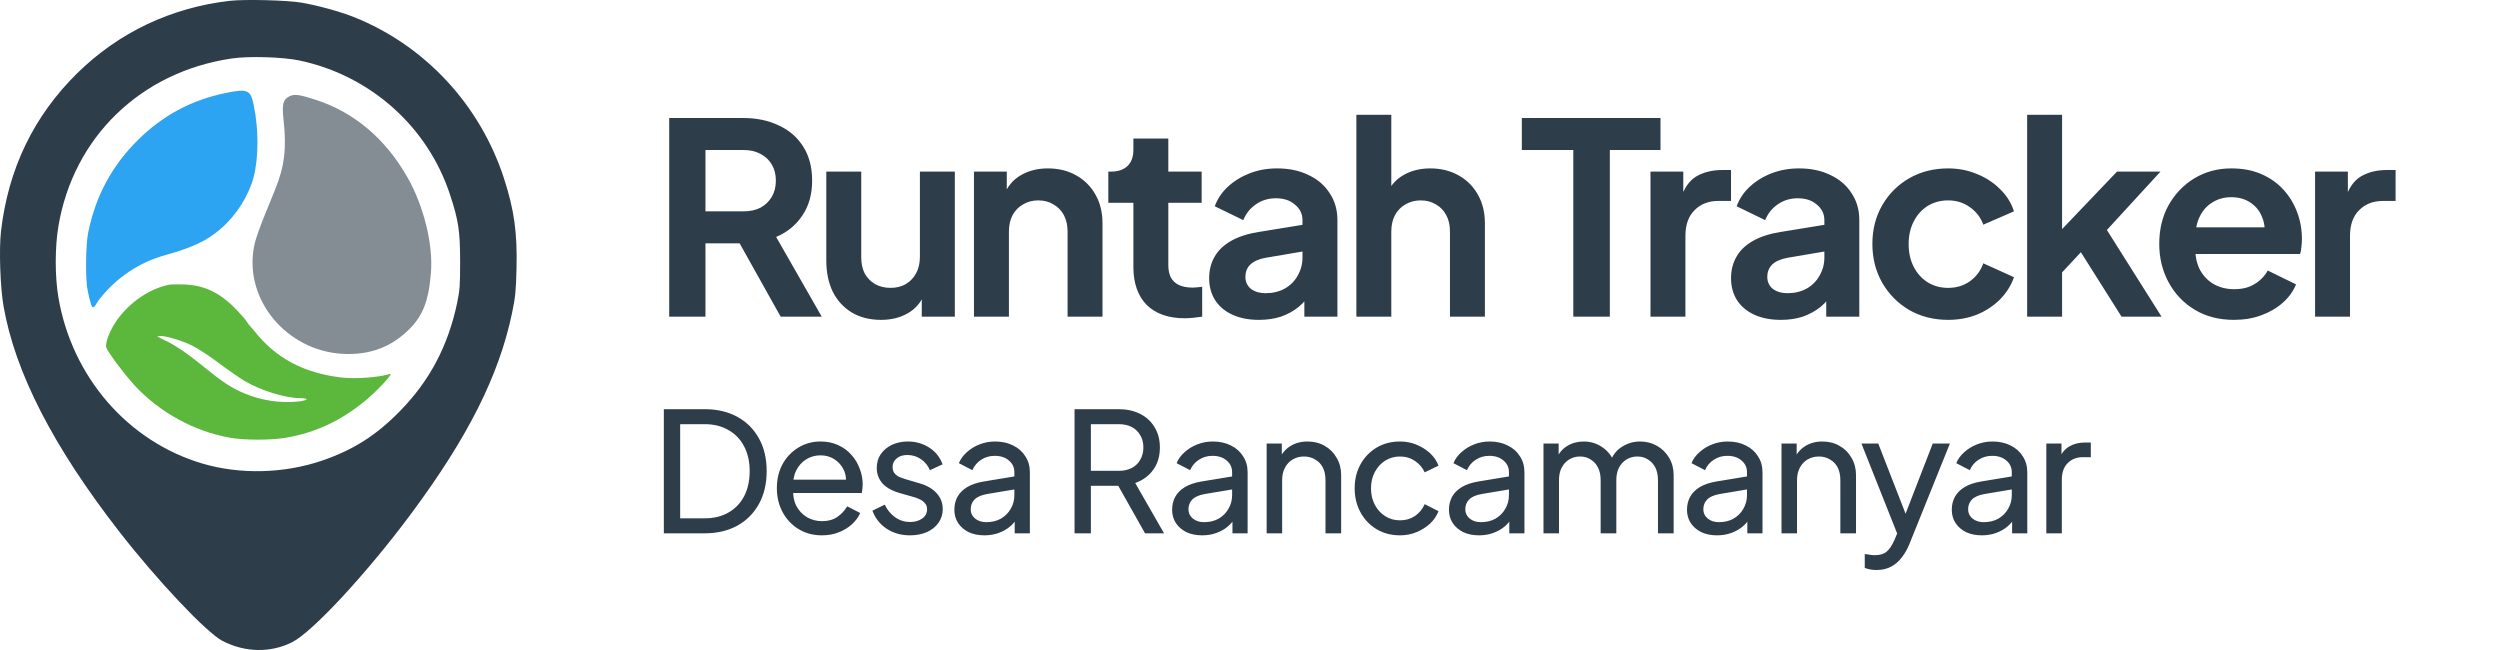
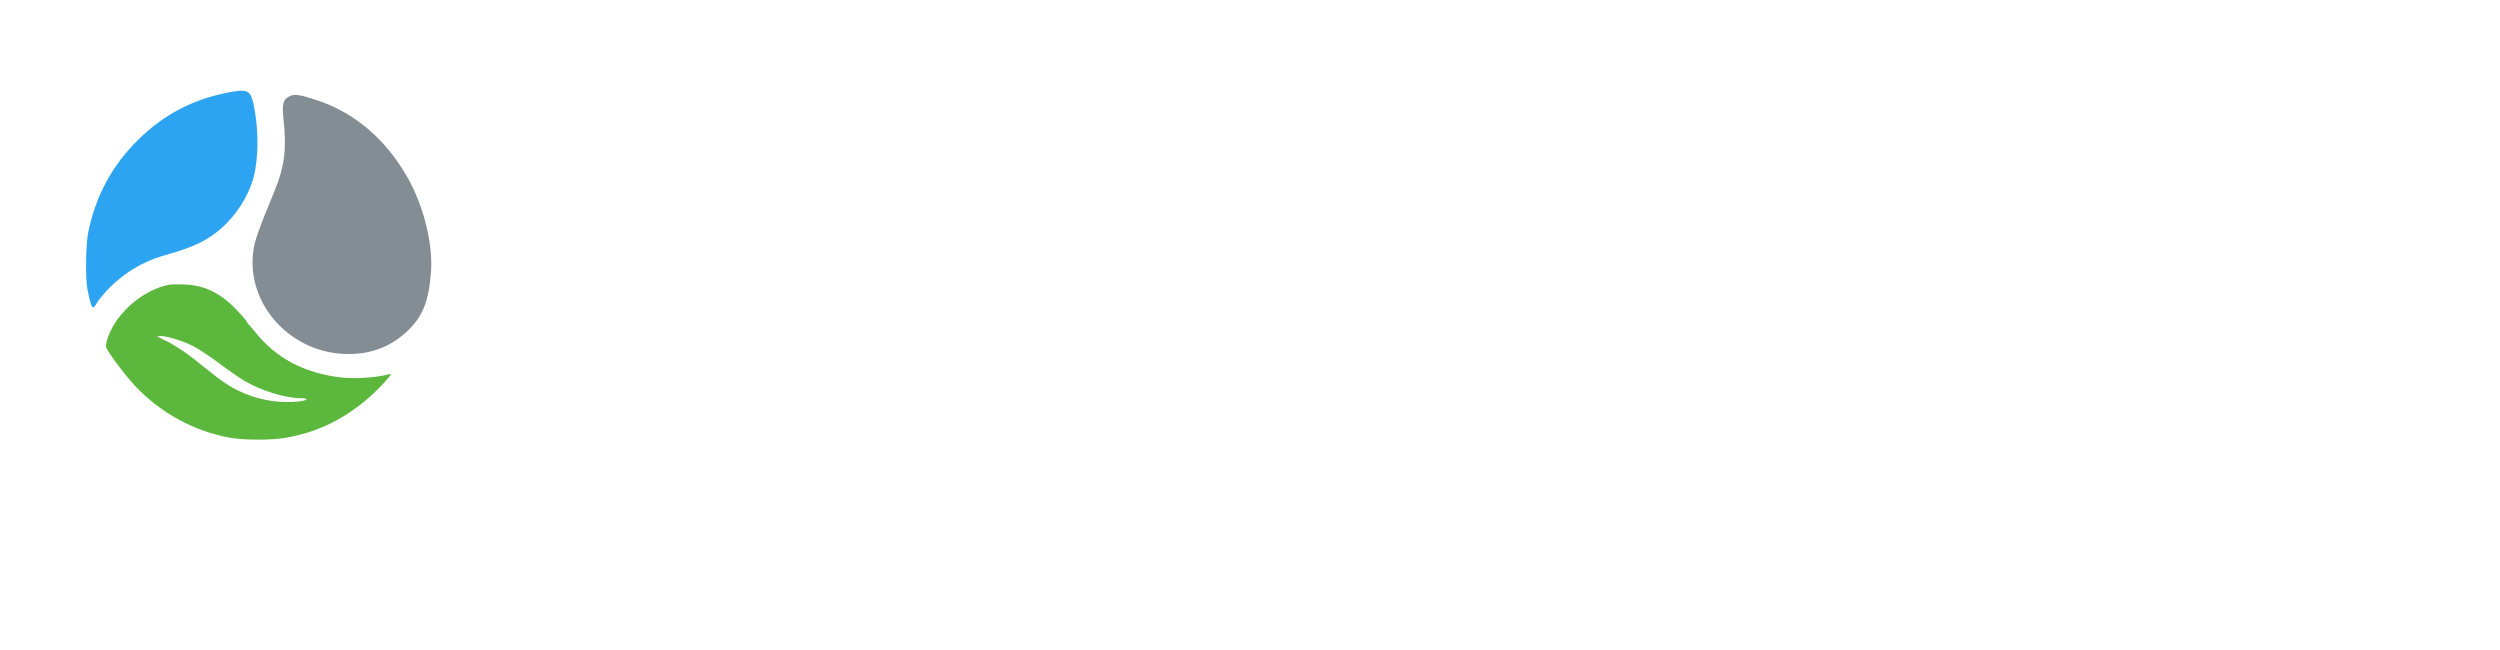
<svg xmlns="http://www.w3.org/2000/svg" width="150" height="39" viewBox="0 0 150 39" fill="none">
  <path fill-rule="evenodd" clip-rule="evenodd" d="M10.153 17.082C8.597 17.387 7.031 18.721 6.487 20.206C6.397 20.449 6.343 20.727 6.367 20.822C6.43 21.079 7.466 22.47 8.106 23.156C9.592 24.752 11.66 25.882 13.786 26.261C14.662 26.418 16.275 26.419 17.154 26.264C18.962 25.946 20.438 25.257 21.924 24.037C22.64 23.448 23.644 22.363 23.404 22.435C22.678 22.655 21.311 22.751 20.433 22.644C18.198 22.372 16.528 21.473 15.26 19.858C15.104 19.659 14.915 19.482 14.813 19.317C14.767 19.224 14.573 18.989 14.26 18.657C13.246 17.581 12.287 17.108 11.032 17.067C10.654 17.055 10.259 17.062 10.153 17.082ZM12.309 22.073C11.24 21.2 10.524 20.713 9.816 20.38C9.399 20.184 9.375 20.161 9.585 20.156C9.976 20.146 10.976 20.451 11.594 20.768C11.915 20.933 12.608 21.392 13.133 21.787C13.659 22.182 14.344 22.658 14.656 22.845C15.627 23.426 17.122 23.89 18.02 23.89C18.578 23.89 18.493 24.024 17.895 24.09C16.836 24.205 15.675 24.03 14.662 23.602C13.889 23.275 13.361 22.932 12.309 22.073Z" fill="#5CB73D" />
  <path d="M13.55 5.578C11.492 5.998 9.773 6.919 8.275 8.4C6.707 9.952 5.729 11.776 5.289 13.967C5.142 14.699 5.119 16.695 5.249 17.369C5.392 18.107 5.494 18.436 5.58 18.436C5.658 18.436 5.704 18.36 5.78 18.232C5.833 18.145 5.899 18.035 6 17.909C7.015 16.639 8.352 15.747 9.886 15.317C11.59 14.839 12.426 14.442 13.265 13.71C14.196 12.899 14.927 11.739 15.223 10.605C15.519 9.466 15.522 7.753 15.23 6.339C15.033 5.382 14.87 5.308 13.55 5.578Z" fill="#2DA4F1" />
-   <path fill-rule="evenodd" clip-rule="evenodd" d="M4.624 4.403C7.115 1.951 10.256 0.458 13.783 0.05C14.677 -0.053 17.242 0.012 18.1 0.16C19.094 0.332 20.425 0.7 21.261 1.035C25.507 2.738 28.811 6.298 30.242 10.713C30.855 12.602 31.046 13.986 30.991 16.134C30.957 17.474 30.919 17.851 30.722 18.787C29.935 22.539 28.078 26.231 24.666 30.825C22.023 34.385 18.748 37.92 17.525 38.534C16.233 39.183 14.692 39.153 13.345 38.452C12.388 37.954 9.434 34.827 7.166 31.911C3.188 26.796 0.899 22.335 0.21 18.358C0.012 17.215 -0.064 14.948 0.06 13.875C0.491 10.141 2.02 6.967 4.624 4.403ZM3.505 13.571C4.404 8.228 8.445 4.315 13.897 3.51C14.929 3.357 16.982 3.419 17.985 3.633C22.231 4.538 25.663 7.6 27 11.677C27.512 13.237 27.604 13.839 27.607 15.67C27.61 17.099 27.588 17.414 27.432 18.159C26.888 20.753 25.781 22.847 23.988 24.675C22.562 26.128 21.19 27 19.325 27.636C17.038 28.416 14.409 28.481 12.148 27.814C7.672 26.494 4.306 22.606 3.501 17.826C3.291 16.575 3.292 14.835 3.505 13.571Z" fill="#2E3D4A" />
  <path d="M17.361 5.78C16.974 5.978 16.91 6.243 17.016 7.212C17.202 8.921 17.069 10.002 16.501 11.386C15.468 13.902 15.28 14.434 15.195 15.082C14.773 18.298 17.494 21.241 20.889 21.241C22.335 21.241 23.494 20.781 24.5 19.808C25.372 18.964 25.726 18.058 25.859 16.332C25.987 14.656 25.429 12.385 24.471 10.683C23.153 8.343 21.263 6.738 18.94 5.987C17.953 5.667 17.658 5.629 17.361 5.78Z" fill="#848C94" />
-   <path d="M40.152 19V7.08H44.584C45.395 7.08 46.109 7.229 46.728 7.528C47.357 7.816 47.848 8.243 48.2 8.808C48.552 9.363 48.728 10.04 48.728 10.84C48.728 11.661 48.531 12.36 48.136 12.936C47.752 13.512 47.229 13.939 46.568 14.216L49.304 19H46.84L43.912 13.768L45.32 14.6H42.328V19H40.152ZM42.328 12.68H44.616C45.011 12.68 45.352 12.605 45.64 12.456C45.928 12.296 46.152 12.077 46.312 11.8C46.472 11.523 46.552 11.203 46.552 10.84C46.552 10.467 46.472 10.147 46.312 9.88C46.152 9.603 45.928 9.389 45.64 9.24C45.352 9.08 45.011 9 44.616 9H42.328V12.68ZM52.858 19.192C52.186 19.192 51.599 19.043 51.098 18.744C50.608 18.445 50.229 18.029 49.962 17.496C49.706 16.963 49.578 16.339 49.578 15.624V10.296H51.674V15.448C51.674 15.811 51.743 16.131 51.882 16.408C52.032 16.675 52.239 16.888 52.506 17.048C52.783 17.197 53.093 17.272 53.434 17.272C53.776 17.272 54.08 17.197 54.346 17.048C54.613 16.888 54.821 16.669 54.97 16.392C55.12 16.115 55.194 15.784 55.194 15.4V10.296H57.29V19H55.306V17.288L55.482 17.592C55.279 18.125 54.944 18.525 54.474 18.792C54.016 19.059 53.477 19.192 52.858 19.192ZM58.438 19V10.296H60.407V12.008L60.246 11.704C60.449 11.181 60.78 10.787 61.239 10.52C61.708 10.243 62.252 10.104 62.87 10.104C63.511 10.104 64.076 10.243 64.567 10.52C65.068 10.797 65.457 11.187 65.734 11.688C66.012 12.179 66.15 12.749 66.15 13.4V19H64.055V13.896C64.055 13.512 63.98 13.181 63.831 12.904C63.681 12.627 63.473 12.413 63.206 12.264C62.95 12.104 62.647 12.024 62.294 12.024C61.953 12.024 61.649 12.104 61.383 12.264C61.116 12.413 60.908 12.627 60.758 12.904C60.609 13.181 60.535 13.512 60.535 13.896V19H58.438ZM71.091 19.096C70.109 19.096 69.347 18.829 68.803 18.296C68.269 17.752 68.003 16.989 68.003 16.008V12.168H66.499V10.296H66.659C67.085 10.296 67.416 10.184 67.651 9.96C67.885 9.736 68.003 9.411 68.003 8.984V8.312H70.099V10.296H72.099V12.168H70.099V15.896C70.099 16.184 70.147 16.429 70.243 16.632C70.35 16.835 70.51 16.989 70.723 17.096C70.947 17.203 71.23 17.256 71.571 17.256C71.645 17.256 71.731 17.251 71.827 17.24C71.933 17.229 72.035 17.219 72.131 17.208V19C71.981 19.021 71.811 19.043 71.619 19.064C71.427 19.085 71.251 19.096 71.091 19.096ZM75.541 19.192C74.933 19.192 74.405 19.091 73.957 18.888C73.509 18.685 73.162 18.397 72.917 18.024C72.672 17.64 72.549 17.197 72.549 16.696C72.549 16.216 72.656 15.789 72.869 15.416C73.082 15.032 73.413 14.712 73.861 14.456C74.309 14.2 74.874 14.019 75.557 13.912L78.405 13.448V15.048L75.957 15.464C75.541 15.539 75.232 15.672 75.029 15.864C74.826 16.056 74.725 16.307 74.725 16.616C74.725 16.915 74.837 17.155 75.061 17.336C75.296 17.507 75.584 17.592 75.925 17.592C76.362 17.592 76.746 17.501 77.077 17.32C77.418 17.128 77.68 16.867 77.861 16.536C78.053 16.205 78.149 15.843 78.149 15.448V13.208C78.149 12.835 78 12.525 77.701 12.28C77.413 12.024 77.029 11.896 76.549 11.896C76.101 11.896 75.701 12.019 75.349 12.264C75.008 12.499 74.757 12.813 74.597 13.208L72.885 12.376C73.056 11.917 73.322 11.523 73.685 11.192C74.058 10.851 74.496 10.584 74.997 10.392C75.498 10.2 76.042 10.104 76.629 10.104C77.344 10.104 77.973 10.237 78.517 10.504C79.061 10.76 79.482 11.123 79.781 11.592C80.09 12.051 80.245 12.589 80.245 13.208V19H78.261V17.512L78.709 17.48C78.485 17.853 78.218 18.168 77.909 18.424C77.6 18.669 77.248 18.861 76.853 19C76.458 19.128 76.021 19.192 75.541 19.192ZM81.382 19V6.888H83.478V12.008L83.19 11.704C83.393 11.181 83.724 10.787 84.182 10.52C84.652 10.243 85.196 10.104 85.814 10.104C86.454 10.104 87.02 10.243 87.51 10.52C88.012 10.797 88.401 11.187 88.678 11.688C88.956 12.179 89.094 12.749 89.094 13.4V19H86.998V13.896C86.998 13.512 86.924 13.181 86.774 12.904C86.625 12.627 86.417 12.413 86.15 12.264C85.894 12.104 85.59 12.024 85.238 12.024C84.897 12.024 84.593 12.104 84.326 12.264C84.06 12.413 83.852 12.627 83.702 12.904C83.553 13.181 83.478 13.512 83.478 13.896V19H81.382ZM94.398 19V9H91.31V7.08H99.63V9H96.59V19H94.398ZM99.029 19V10.296H100.997V12.232L100.837 11.944C101.04 11.293 101.354 10.84 101.781 10.584C102.218 10.328 102.741 10.2 103.349 10.2H103.861V12.056H103.109C102.512 12.056 102.032 12.243 101.669 12.616C101.306 12.979 101.125 13.491 101.125 14.152V19H99.029ZM106.854 19.192C106.246 19.192 105.718 19.091 105.27 18.888C104.822 18.685 104.475 18.397 104.23 18.024C103.984 17.64 103.862 17.197 103.862 16.696C103.862 16.216 103.968 15.789 104.182 15.416C104.395 15.032 104.726 14.712 105.174 14.456C105.622 14.2 106.187 14.019 106.87 13.912L109.718 13.448V15.048L107.27 15.464C106.854 15.539 106.544 15.672 106.342 15.864C106.139 16.056 106.038 16.307 106.038 16.616C106.038 16.915 106.15 17.155 106.374 17.336C106.608 17.507 106.896 17.592 107.238 17.592C107.675 17.592 108.059 17.501 108.39 17.32C108.731 17.128 108.992 16.867 109.174 16.536C109.366 16.205 109.462 15.843 109.462 15.448V13.208C109.462 12.835 109.312 12.525 109.014 12.28C108.726 12.024 108.342 11.896 107.862 11.896C107.414 11.896 107.014 12.019 106.662 12.264C106.32 12.499 106.07 12.813 105.91 13.208L104.198 12.376C104.368 11.917 104.635 11.523 104.998 11.192C105.371 10.851 105.808 10.584 106.31 10.392C106.811 10.2 107.355 10.104 107.942 10.104C108.656 10.104 109.286 10.237 109.83 10.504C110.374 10.76 110.795 11.123 111.094 11.592C111.403 12.051 111.558 12.589 111.558 13.208V19H109.574V17.512L110.022 17.48C109.798 17.853 109.531 18.168 109.222 18.424C108.912 18.669 108.56 18.861 108.166 19C107.771 19.128 107.334 19.192 106.854 19.192ZM116.887 19.192C116.023 19.192 115.244 18.995 114.551 18.6C113.868 18.195 113.329 17.651 112.935 16.968C112.54 16.275 112.343 15.496 112.343 14.632C112.343 13.768 112.54 12.995 112.935 12.312C113.329 11.629 113.868 11.091 114.551 10.696C115.244 10.301 116.023 10.104 116.887 10.104C117.505 10.104 118.081 10.216 118.615 10.44C119.148 10.653 119.607 10.952 119.991 11.336C120.385 11.709 120.668 12.157 120.839 12.68L118.999 13.48C118.839 13.043 118.567 12.691 118.183 12.424C117.809 12.157 117.377 12.024 116.887 12.024C116.428 12.024 116.017 12.136 115.655 12.36C115.303 12.584 115.025 12.893 114.823 13.288C114.62 13.683 114.519 14.136 114.519 14.648C114.519 15.16 114.62 15.613 114.823 16.008C115.025 16.403 115.303 16.712 115.655 16.936C116.017 17.16 116.428 17.272 116.887 17.272C117.388 17.272 117.825 17.139 118.199 16.872C118.572 16.605 118.839 16.248 118.999 15.8L120.839 16.632C120.668 17.123 120.391 17.565 120.007 17.96C119.623 18.344 119.164 18.648 118.631 18.872C118.097 19.085 117.516 19.192 116.887 19.192ZM121.629 19V6.888H123.725V14.824L122.925 14.584L127.021 10.296H129.629L126.413 13.8L129.693 19H127.293L124.445 14.488L125.693 14.232L123.069 17.048L123.725 15.768V19H121.629ZM134.035 19.192C133.139 19.192 132.355 18.989 131.683 18.584C131.011 18.179 130.489 17.629 130.115 16.936C129.742 16.243 129.555 15.475 129.555 14.632C129.555 13.757 129.742 12.984 130.115 12.312C130.499 11.629 131.017 11.091 131.667 10.696C132.329 10.301 133.065 10.104 133.875 10.104C134.558 10.104 135.155 10.216 135.667 10.44C136.19 10.664 136.633 10.973 136.995 11.368C137.358 11.763 137.635 12.216 137.827 12.728C138.019 13.229 138.115 13.773 138.115 14.36C138.115 14.509 138.105 14.664 138.083 14.824C138.073 14.984 138.046 15.123 138.003 15.24H131.283V13.64H136.819L135.827 14.392C135.923 13.901 135.897 13.464 135.747 13.08C135.609 12.696 135.374 12.392 135.043 12.168C134.723 11.944 134.334 11.832 133.875 11.832C133.438 11.832 133.049 11.944 132.707 12.168C132.366 12.381 132.105 12.701 131.923 13.128C131.753 13.544 131.689 14.051 131.731 14.648C131.689 15.181 131.758 15.656 131.939 16.072C132.131 16.477 132.409 16.792 132.771 17.016C133.145 17.24 133.571 17.352 134.051 17.352C134.531 17.352 134.937 17.251 135.267 17.048C135.609 16.845 135.875 16.573 136.067 16.232L137.763 17.064C137.593 17.48 137.326 17.848 136.963 18.168C136.601 18.488 136.169 18.739 135.667 18.92C135.177 19.101 134.633 19.192 134.035 19.192ZM138.904 19V10.296H140.872V12.232L140.712 11.944C140.915 11.293 141.229 10.84 141.656 10.584C142.093 10.328 142.616 10.2 143.224 10.2H143.736V12.056H142.984C142.387 12.056 141.907 12.243 141.544 12.616C141.181 12.979 141 13.491 141 14.152V19H138.904Z" fill="#2E3D4A" />
-   <path d="M39.83 32V24.55H42.27C43.023 24.55 43.68 24.703 44.24 25.01C44.8 25.317 45.233 25.75 45.54 26.31C45.847 26.863 46 27.517 46 28.27C46 29.017 45.847 29.67 45.54 30.23C45.233 30.79 44.8 31.227 44.24 31.54C43.68 31.847 43.023 32 42.27 32H39.83ZM40.81 31.1H42.28C42.833 31.1 43.31 30.983 43.71 30.75C44.117 30.517 44.43 30.19 44.65 29.77C44.87 29.343 44.98 28.843 44.98 28.27C44.98 27.69 44.867 27.19 44.64 26.77C44.42 26.35 44.107 26.027 43.7 25.8C43.3 25.567 42.827 25.45 42.28 25.45H40.81V31.1ZM49.312 32.12C48.792 32.12 48.329 31.997 47.922 31.75C47.515 31.503 47.195 31.167 46.962 30.74C46.729 30.307 46.612 29.823 46.612 29.29C46.612 28.75 46.725 28.27 46.952 27.85C47.185 27.43 47.499 27.1 47.892 26.86C48.292 26.613 48.739 26.49 49.232 26.49C49.632 26.49 49.985 26.563 50.292 26.71C50.605 26.85 50.869 27.043 51.082 27.29C51.302 27.53 51.469 27.807 51.582 28.12C51.702 28.427 51.762 28.747 51.762 29.08C51.762 29.153 51.755 29.237 51.742 29.33C51.735 29.417 51.725 29.5 51.712 29.58H47.292V28.78H51.172L50.732 29.14C50.792 28.793 50.759 28.483 50.632 28.21C50.505 27.937 50.319 27.72 50.072 27.56C49.825 27.4 49.545 27.32 49.232 27.32C48.919 27.32 48.632 27.4 48.372 27.56C48.112 27.72 47.909 27.95 47.762 28.25C47.622 28.543 47.565 28.893 47.592 29.3C47.565 29.693 47.625 30.04 47.772 30.34C47.925 30.633 48.139 30.863 48.412 31.03C48.692 31.19 48.995 31.27 49.322 31.27C49.682 31.27 49.985 31.187 50.232 31.02C50.479 30.853 50.679 30.64 50.832 30.38L51.612 30.78C51.505 31.027 51.339 31.253 51.112 31.46C50.892 31.66 50.629 31.82 50.322 31.94C50.022 32.06 49.685 32.12 49.312 32.12ZM54.605 32.12C54.065 32.12 53.595 31.987 53.195 31.72C52.795 31.453 52.511 31.093 52.345 30.64L53.085 30.28C53.238 30.6 53.448 30.853 53.715 31.04C53.981 31.227 54.278 31.32 54.605 31.32C54.898 31.32 55.141 31.25 55.335 31.11C55.528 30.97 55.625 30.787 55.625 30.56C55.625 30.4 55.578 30.273 55.485 30.18C55.398 30.08 55.291 30.003 55.165 29.95C55.038 29.89 54.921 29.847 54.815 29.82L54.005 29.59C53.518 29.45 53.161 29.25 52.935 28.99C52.715 28.73 52.605 28.427 52.605 28.08C52.605 27.76 52.685 27.483 52.845 27.25C53.011 27.01 53.235 26.823 53.515 26.69C53.801 26.557 54.121 26.49 54.475 26.49C54.948 26.49 55.371 26.61 55.745 26.85C56.125 27.09 56.395 27.427 56.555 27.86L55.795 28.21C55.675 27.93 55.495 27.71 55.255 27.55C55.015 27.383 54.745 27.3 54.445 27.3C54.171 27.3 53.955 27.37 53.795 27.51C53.635 27.643 53.555 27.813 53.555 28.02C53.555 28.173 53.595 28.3 53.675 28.4C53.755 28.493 53.851 28.567 53.965 28.62C54.078 28.667 54.188 28.707 54.295 28.74L55.175 29C55.615 29.127 55.955 29.323 56.195 29.59C56.441 29.857 56.565 30.177 56.565 30.55C56.565 30.85 56.481 31.12 56.315 31.36C56.148 31.6 55.918 31.787 55.625 31.92C55.331 32.053 54.991 32.12 54.605 32.12ZM59.062 32.12C58.709 32.12 58.395 32.057 58.122 31.93C57.855 31.797 57.645 31.617 57.492 31.39C57.339 31.157 57.262 30.89 57.262 30.59C57.262 30.303 57.322 30.047 57.442 29.82C57.569 29.587 57.762 29.39 58.022 29.23C58.289 29.07 58.622 28.957 59.022 28.89L61.022 28.56V29.34L59.232 29.64C58.885 29.7 58.632 29.81 58.472 29.97C58.319 30.13 58.242 30.327 58.242 30.56C58.242 30.78 58.329 30.963 58.502 31.11C58.682 31.257 58.905 31.33 59.172 31.33C59.512 31.33 59.805 31.26 60.052 31.12C60.305 30.973 60.502 30.777 60.642 30.53C60.789 30.283 60.862 30.01 60.862 29.71V28.34C60.862 28.047 60.752 27.81 60.532 27.63C60.319 27.443 60.035 27.35 59.682 27.35C59.375 27.35 59.102 27.43 58.862 27.59C58.629 27.743 58.455 27.95 58.342 28.21L57.532 27.79C57.632 27.543 57.792 27.323 58.012 27.13C58.232 26.93 58.489 26.773 58.782 26.66C59.075 26.547 59.382 26.49 59.702 26.49C60.115 26.49 60.479 26.57 60.792 26.73C61.105 26.883 61.349 27.1 61.522 27.38C61.702 27.653 61.792 27.973 61.792 28.34V32H60.882V30.98L61.052 31.04C60.939 31.253 60.785 31.44 60.592 31.6C60.399 31.76 60.172 31.887 59.912 31.98C59.652 32.073 59.369 32.12 59.062 32.12ZM64.473 32V24.55H67.103C67.596 24.55 68.029 24.643 68.403 24.83C68.776 25.017 69.066 25.283 69.273 25.63C69.486 25.977 69.593 26.383 69.593 26.85C69.593 27.377 69.459 27.823 69.193 28.19C68.926 28.557 68.566 28.82 68.113 28.98L69.843 32H68.703L66.883 28.77L67.533 29.15H65.453V32H64.473ZM65.453 28.25H67.133C67.426 28.25 67.683 28.193 67.903 28.08C68.123 27.967 68.293 27.803 68.413 27.59C68.539 27.377 68.603 27.13 68.603 26.85C68.603 26.563 68.539 26.317 68.413 26.11C68.293 25.897 68.123 25.733 67.903 25.62C67.683 25.507 67.426 25.45 67.133 25.45H65.453V28.25ZM72.127 32.12C71.774 32.12 71.46 32.057 71.187 31.93C70.92 31.797 70.71 31.617 70.557 31.39C70.404 31.157 70.327 30.89 70.327 30.59C70.327 30.303 70.387 30.047 70.507 29.82C70.634 29.587 70.827 29.39 71.087 29.23C71.354 29.07 71.687 28.957 72.087 28.89L74.087 28.56V29.34L72.297 29.64C71.95 29.7 71.697 29.81 71.537 29.97C71.384 30.13 71.307 30.327 71.307 30.56C71.307 30.78 71.394 30.963 71.567 31.11C71.747 31.257 71.97 31.33 72.237 31.33C72.577 31.33 72.87 31.26 73.117 31.12C73.37 30.973 73.567 30.777 73.707 30.53C73.854 30.283 73.927 30.01 73.927 29.71V28.34C73.927 28.047 73.817 27.81 73.597 27.63C73.384 27.443 73.1 27.35 72.747 27.35C72.44 27.35 72.167 27.43 71.927 27.59C71.694 27.743 71.52 27.95 71.407 28.21L70.597 27.79C70.697 27.543 70.857 27.323 71.077 27.13C71.297 26.93 71.554 26.773 71.847 26.66C72.14 26.547 72.447 26.49 72.767 26.49C73.18 26.49 73.544 26.57 73.857 26.73C74.17 26.883 74.414 27.1 74.587 27.38C74.767 27.653 74.857 27.973 74.857 28.34V32H73.947V30.98L74.117 31.04C74.004 31.253 73.85 31.44 73.657 31.6C73.464 31.76 73.237 31.887 72.977 31.98C72.717 32.073 72.434 32.12 72.127 32.12ZM75.999 32V26.61H76.909V27.66L76.759 27.57C76.892 27.23 77.106 26.967 77.399 26.78C77.699 26.587 78.049 26.49 78.449 26.49C78.836 26.49 79.179 26.577 79.479 26.75C79.786 26.923 80.026 27.163 80.199 27.47C80.379 27.777 80.469 28.123 80.469 28.51V32H79.529V28.81C79.529 28.51 79.476 28.257 79.369 28.05C79.262 27.843 79.109 27.683 78.909 27.57C78.716 27.45 78.492 27.39 78.239 27.39C77.986 27.39 77.759 27.45 77.559 27.57C77.366 27.683 77.212 27.847 77.099 28.06C76.986 28.267 76.929 28.517 76.929 28.81V32H75.999ZM84 32.12C83.473 32.12 83.003 31.997 82.59 31.75C82.183 31.503 81.863 31.167 81.63 30.74C81.396 30.313 81.28 29.833 81.28 29.3C81.28 28.76 81.396 28.28 81.63 27.86C81.863 27.44 82.183 27.107 82.59 26.86C83.003 26.613 83.473 26.49 84 26.49C84.353 26.49 84.683 26.553 84.99 26.68C85.296 26.807 85.566 26.977 85.8 27.19C86.033 27.403 86.203 27.653 86.31 27.94L85.48 28.34C85.353 28.06 85.16 27.833 84.9 27.66C84.64 27.48 84.34 27.39 84 27.39C83.673 27.39 83.376 27.473 83.11 27.64C82.85 27.807 82.643 28.033 82.49 28.32C82.336 28.607 82.26 28.937 82.26 29.31C82.26 29.67 82.336 29.997 82.49 30.29C82.643 30.577 82.85 30.803 83.11 30.97C83.376 31.137 83.673 31.22 84 31.22C84.34 31.22 84.64 31.133 84.9 30.96C85.16 30.78 85.353 30.543 85.48 30.25L86.31 30.67C86.203 30.95 86.033 31.2 85.8 31.42C85.566 31.633 85.296 31.803 84.99 31.93C84.683 32.057 84.353 32.12 84 32.12ZM88.737 32.12C88.383 32.12 88.07 32.057 87.797 31.93C87.53 31.797 87.32 31.617 87.167 31.39C87.013 31.157 86.937 30.89 86.937 30.59C86.937 30.303 86.997 30.047 87.117 29.82C87.243 29.587 87.437 29.39 87.697 29.23C87.963 29.07 88.297 28.957 88.697 28.89L90.697 28.56V29.34L88.907 29.64C88.56 29.7 88.307 29.81 88.147 29.97C87.993 30.13 87.917 30.327 87.917 30.56C87.917 30.78 88.003 30.963 88.177 31.11C88.357 31.257 88.58 31.33 88.847 31.33C89.187 31.33 89.48 31.26 89.727 31.12C89.98 30.973 90.177 30.777 90.317 30.53C90.463 30.283 90.537 30.01 90.537 29.71V28.34C90.537 28.047 90.427 27.81 90.207 27.63C89.993 27.443 89.71 27.35 89.357 27.35C89.05 27.35 88.777 27.43 88.537 27.59C88.303 27.743 88.13 27.95 88.017 28.21L87.207 27.79C87.307 27.543 87.467 27.323 87.687 27.13C87.907 26.93 88.163 26.773 88.457 26.66C88.75 26.547 89.057 26.49 89.377 26.49C89.79 26.49 90.153 26.57 90.467 26.73C90.78 26.883 91.023 27.1 91.197 27.38C91.377 27.653 91.467 27.973 91.467 28.34V32H90.557V30.98L90.727 31.04C90.613 31.253 90.46 31.44 90.267 31.6C90.073 31.76 89.847 31.887 89.587 31.98C89.327 32.073 89.043 32.12 88.737 32.12ZM92.609 32V26.61H93.519V27.71L93.389 27.54C93.522 27.2 93.735 26.94 94.029 26.76C94.322 26.58 94.652 26.49 95.019 26.49C95.439 26.49 95.815 26.607 96.149 26.84C96.489 27.073 96.722 27.38 96.849 27.76L96.589 27.77C96.729 27.35 96.965 27.033 97.299 26.82C97.632 26.6 98.002 26.49 98.409 26.49C98.782 26.49 99.119 26.577 99.419 26.75C99.725 26.923 99.969 27.163 100.149 27.47C100.329 27.777 100.419 28.123 100.419 28.51V32H99.479V28.81C99.479 28.51 99.425 28.257 99.319 28.05C99.212 27.843 99.065 27.683 98.879 27.57C98.699 27.45 98.485 27.39 98.239 27.39C97.999 27.39 97.782 27.45 97.589 27.57C97.402 27.683 97.252 27.847 97.139 28.06C97.032 28.267 96.979 28.517 96.979 28.81V32H96.039V28.81C96.039 28.51 95.985 28.257 95.879 28.05C95.772 27.843 95.625 27.683 95.439 27.57C95.259 27.45 95.045 27.39 94.799 27.39C94.559 27.39 94.342 27.45 94.149 27.57C93.962 27.683 93.812 27.847 93.699 28.06C93.592 28.267 93.539 28.517 93.539 28.81V32H92.609ZM103.02 32.12C102.666 32.12 102.353 32.057 102.08 31.93C101.813 31.797 101.603 31.617 101.45 31.39C101.296 31.157 101.22 30.89 101.22 30.59C101.22 30.303 101.28 30.047 101.4 29.82C101.526 29.587 101.72 29.39 101.98 29.23C102.246 29.07 102.58 28.957 102.98 28.89L104.98 28.56V29.34L103.19 29.64C102.843 29.7 102.59 29.81 102.43 29.97C102.276 30.13 102.2 30.327 102.2 30.56C102.2 30.78 102.286 30.963 102.46 31.11C102.64 31.257 102.863 31.33 103.13 31.33C103.47 31.33 103.763 31.26 104.01 31.12C104.263 30.973 104.46 30.777 104.6 30.53C104.746 30.283 104.82 30.01 104.82 29.71V28.34C104.82 28.047 104.71 27.81 104.49 27.63C104.276 27.443 103.993 27.35 103.64 27.35C103.333 27.35 103.06 27.43 102.82 27.59C102.586 27.743 102.413 27.95 102.3 28.21L101.49 27.79C101.59 27.543 101.75 27.323 101.97 27.13C102.19 26.93 102.446 26.773 102.74 26.66C103.033 26.547 103.34 26.49 103.66 26.49C104.073 26.49 104.436 26.57 104.75 26.73C105.063 26.883 105.306 27.1 105.48 27.38C105.66 27.653 105.75 27.973 105.75 28.34V32H104.84V30.98L105.01 31.04C104.896 31.253 104.743 31.44 104.55 31.6C104.356 31.76 104.13 31.887 103.87 31.98C103.61 32.073 103.326 32.12 103.02 32.12ZM106.891 32V26.61H107.801V27.66L107.651 27.57C107.785 27.23 107.998 26.967 108.291 26.78C108.591 26.587 108.941 26.49 109.341 26.49C109.728 26.49 110.071 26.577 110.371 26.75C110.678 26.923 110.918 27.163 111.091 27.47C111.271 27.777 111.361 28.123 111.361 28.51V32H110.421V28.81C110.421 28.51 110.368 28.257 110.261 28.05C110.155 27.843 110.001 27.683 109.801 27.57C109.608 27.45 109.385 27.39 109.131 27.39C108.878 27.39 108.651 27.45 108.451 27.57C108.258 27.683 108.105 27.847 107.991 28.06C107.878 28.267 107.821 28.517 107.821 28.81V32H106.891ZM112.585 34.2C112.465 34.2 112.345 34.19 112.225 34.17C112.105 34.15 111.991 34.117 111.885 34.07V33.24C111.958 33.253 112.048 33.267 112.155 33.28C112.268 33.3 112.378 33.31 112.485 33.31C112.798 33.31 113.035 33.24 113.195 33.1C113.361 32.967 113.518 32.733 113.665 32.4L114.005 31.59L113.985 32.4L111.685 26.61H112.695L114.485 31.21H114.185L115.965 26.61H116.995L114.565 32.64C114.451 32.927 114.305 33.187 114.125 33.42C113.951 33.66 113.738 33.85 113.485 33.99C113.231 34.13 112.931 34.2 112.585 34.2ZM118.907 32.12C118.553 32.12 118.24 32.057 117.967 31.93C117.7 31.797 117.49 31.617 117.337 31.39C117.183 31.157 117.107 30.89 117.107 30.59C117.107 30.303 117.167 30.047 117.287 29.82C117.413 29.587 117.607 29.39 117.867 29.23C118.133 29.07 118.467 28.957 118.867 28.89L120.867 28.56V29.34L119.077 29.64C118.73 29.7 118.477 29.81 118.317 29.97C118.163 30.13 118.087 30.327 118.087 30.56C118.087 30.78 118.173 30.963 118.347 31.11C118.527 31.257 118.75 31.33 119.017 31.33C119.357 31.33 119.65 31.26 119.897 31.12C120.15 30.973 120.347 30.777 120.487 30.53C120.633 30.283 120.707 30.01 120.707 29.71V28.34C120.707 28.047 120.597 27.81 120.377 27.63C120.163 27.443 119.88 27.35 119.527 27.35C119.22 27.35 118.947 27.43 118.707 27.59C118.473 27.743 118.3 27.95 118.187 28.21L117.377 27.79C117.477 27.543 117.637 27.323 117.857 27.13C118.077 26.93 118.333 26.773 118.627 26.66C118.92 26.547 119.227 26.49 119.547 26.49C119.96 26.49 120.323 26.57 120.637 26.73C120.95 26.883 121.193 27.1 121.367 27.38C121.547 27.653 121.637 27.973 121.637 28.34V32H120.727V30.98L120.897 31.04C120.783 31.253 120.63 31.44 120.437 31.6C120.243 31.76 120.017 31.887 119.757 31.98C119.497 32.073 119.213 32.12 118.907 32.12ZM122.779 32V26.61H123.689V27.6L123.589 27.46C123.715 27.153 123.909 26.927 124.169 26.78C124.429 26.627 124.745 26.55 125.119 26.55H125.449V27.43H124.979C124.599 27.43 124.292 27.55 124.059 27.79C123.825 28.023 123.709 28.357 123.709 28.79V32H122.779Z" fill="#2E3D4A" />
</svg>